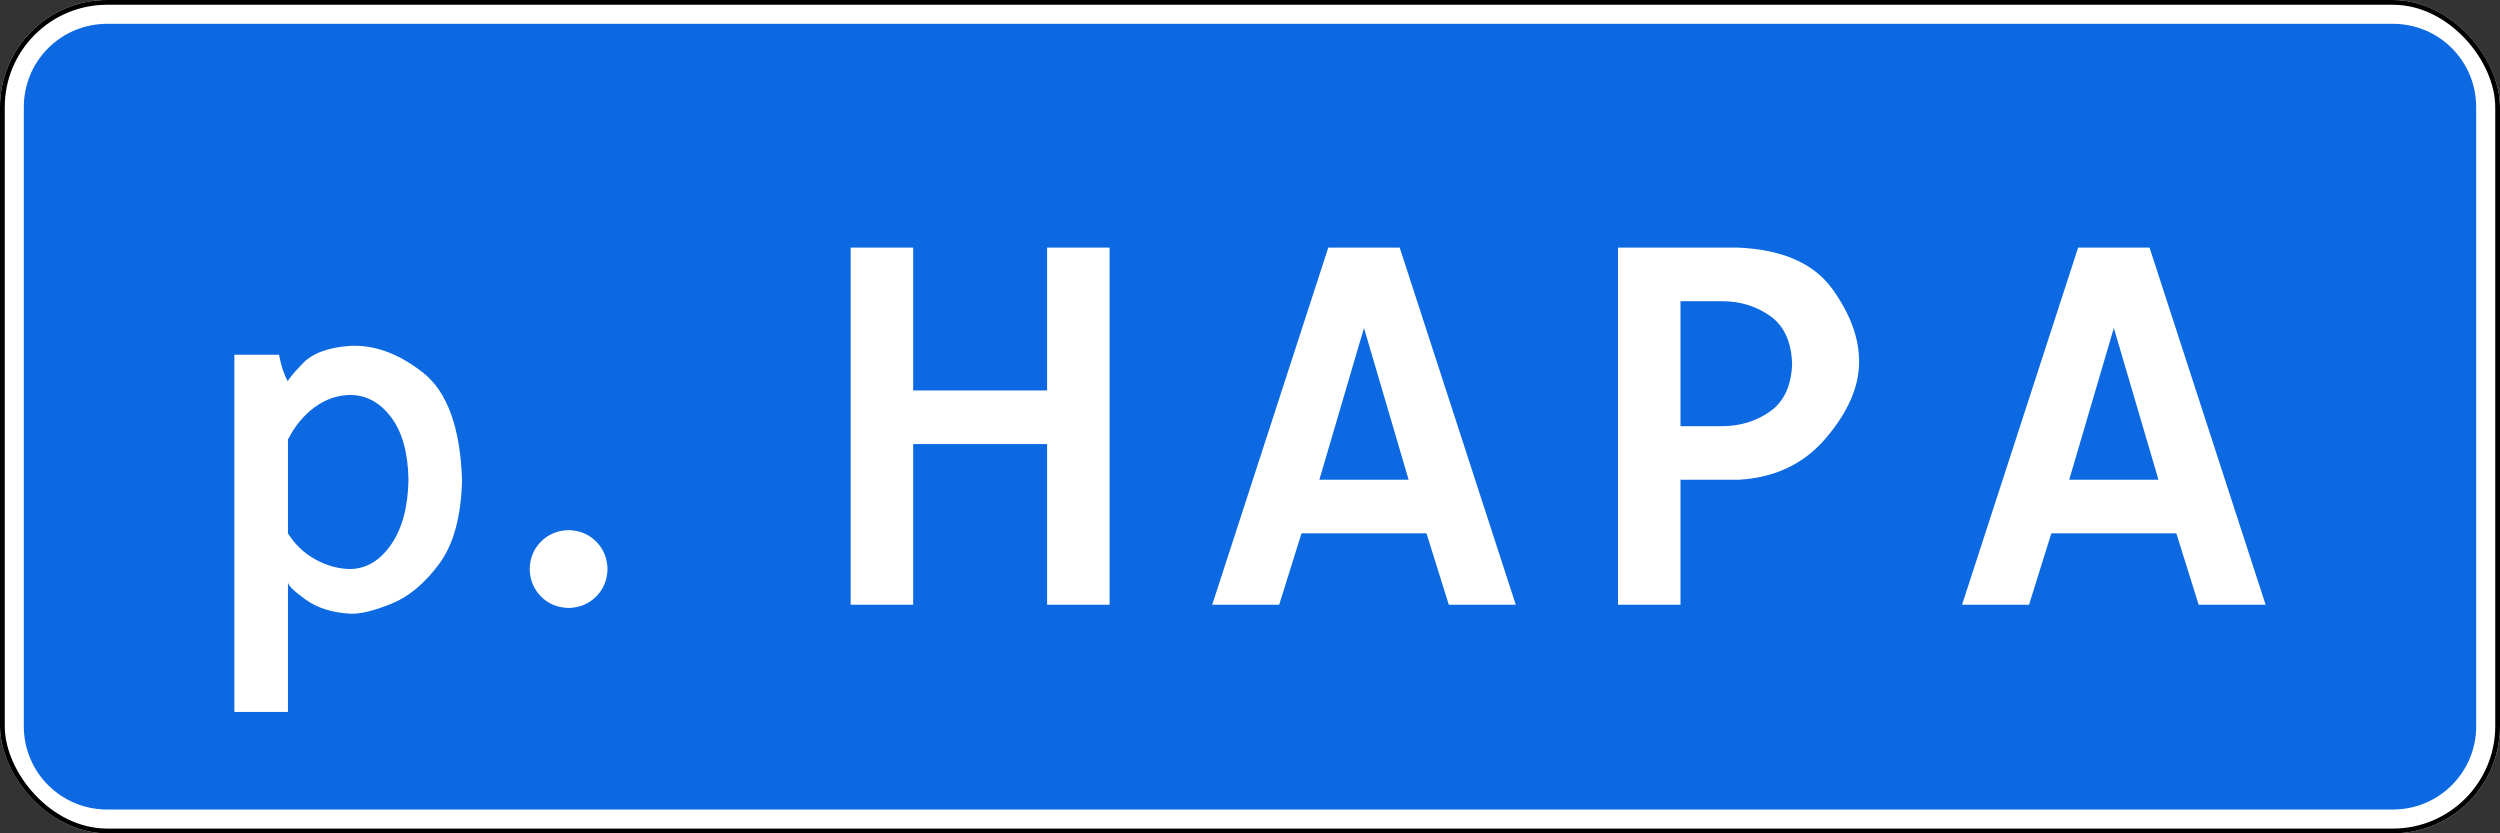
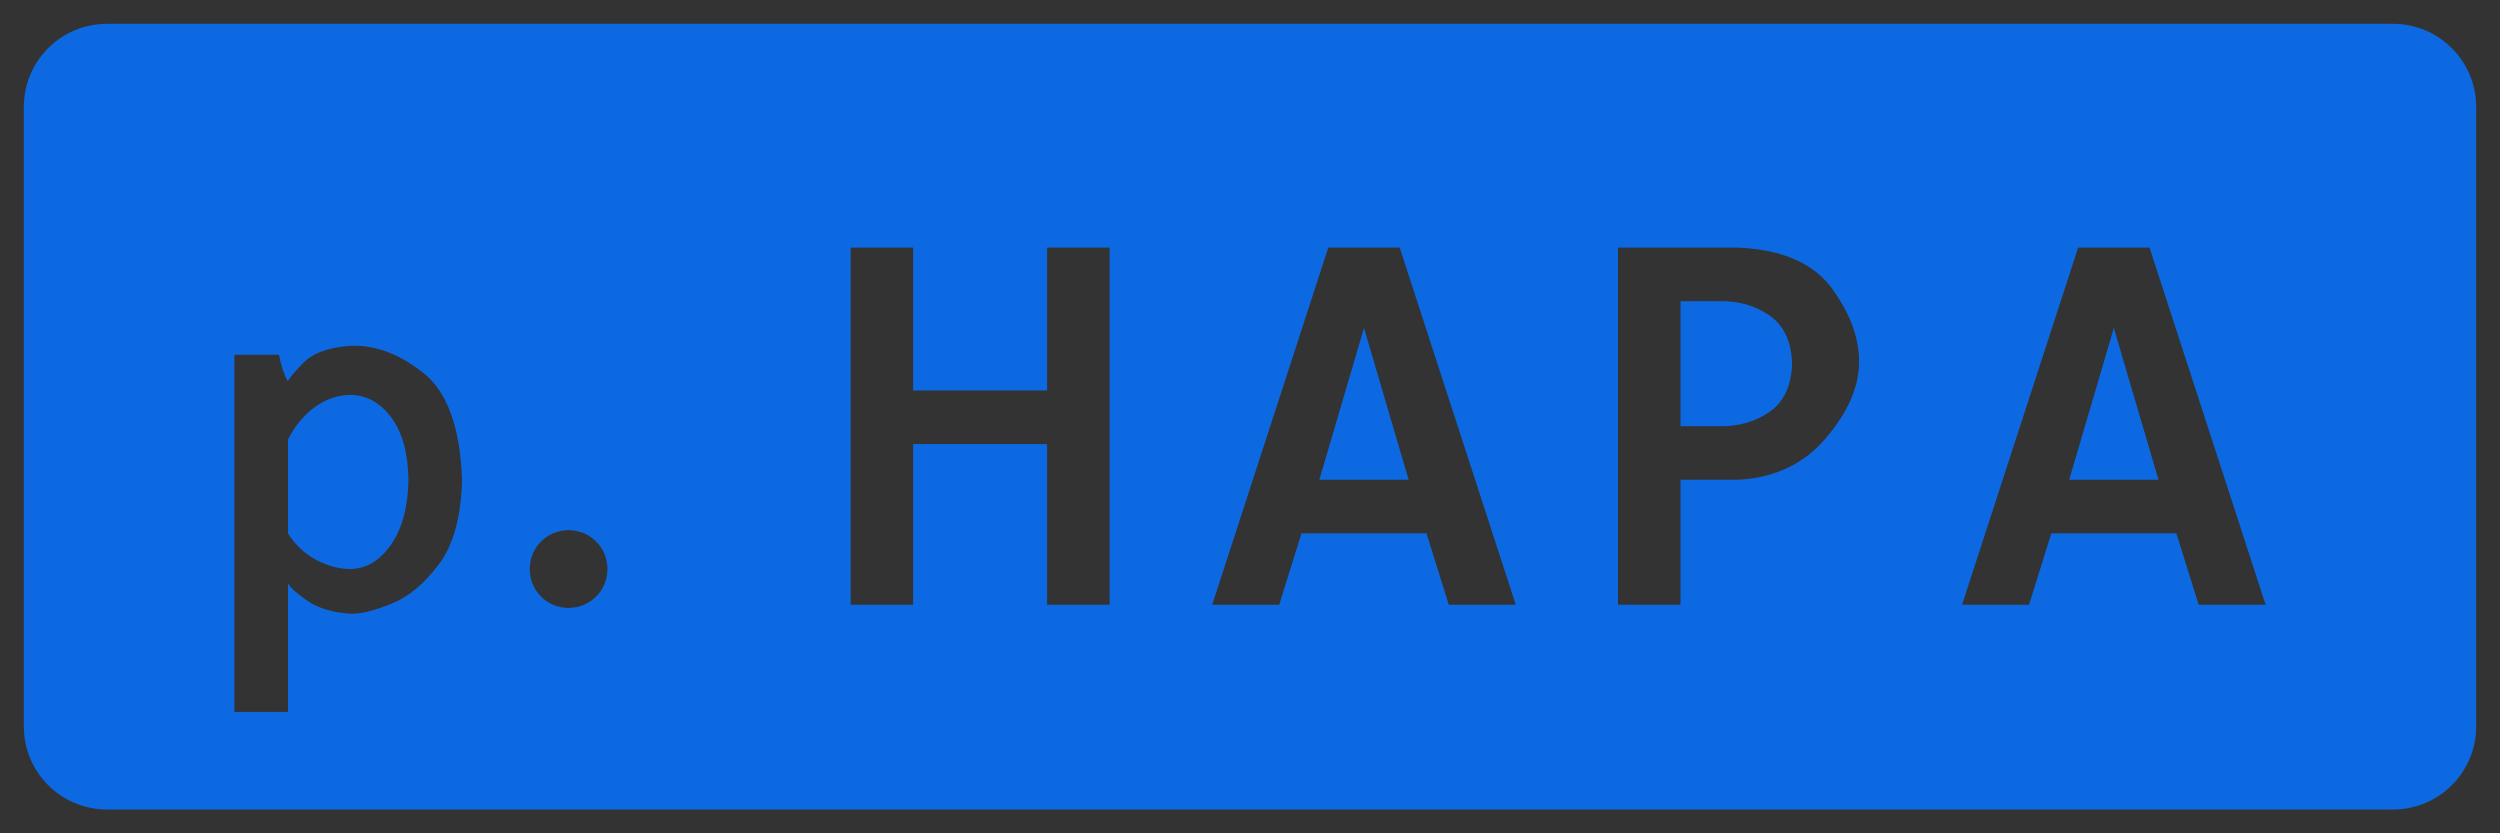
<svg xmlns="http://www.w3.org/2000/svg" xmlns:ns1="http://www.inkscape.org/namespaces/inkscape" xmlns:ns2="http://sodipodi.sourceforge.net/DTD/sodipodi-0.dtd" width="1050" height="350" id="svg2" version="1.1" ns1:version="0.48.4 r9939" ns2:docname="5.25.svg">
  <rect width="100%" height="100%" fill="#333333" stroke="none" />
  <title id="title3006">6.11 Наименование объекта</title>
  <defs id="defs4" />
  <ns2:namedview id="base" pagecolor="#ffffff" bordercolor="#666666" borderopacity="1.0" ns1:pageopacity="0.0" ns1:pageshadow="2" ns1:zoom="0.70710678" ns1:cx="386.0351" ns1:cy="269.3908" ns1:document-units="px" ns1:current-layer="layer1" showgrid="false" ns1:window-width="1920" ns1:window-height="1024" ns1:window-x="-4" ns1:window-y="-4" ns1:window-maximized="1" ns1:snap-bbox="true" ns1:bbox-paths="true" ns1:bbox-nodes="true" ns1:snap-bbox-edge-midpoints="true" ns1:snap-bbox-midpoints="true" ns1:object-paths="true" ns1:snap-intersection-paths="true" ns1:object-nodes="true" ns1:snap-smooth-nodes="true" ns1:snap-midpoints="true" ns1:snap-object-midpoints="true" />
  <g ns1:label="Layer 1" ns1:groupmode="layer" id="layer1" transform="translate(0,-702.362)">
-     <rect ry="45" rx="45" style="color:#000000;fill:#ffffff;fill-opacity:1;fill-rule:nonzero;stroke:none;stroke-width:3.543;marker:none;visibility:visible;display:inline;overflow:visible;enable-background:accumulate;opacity:1" id="rect7863" width="1050" height="350" x="0" y="702.362" />
    <path style="color:#000000;fill:#0d69e1;fill-opacity:1;fill-rule:nonzero;stroke:none;stroke-width:3.543;marker:none;visibility:visible;display:inline;overflow:visible;enable-background:accumulate" d="M 45 10 C 25.61 10 10 25.61 10 45 L 10 305 C 10 324.39 25.61 340 45 340 L 1005 340 C 1024.39 340 1040 324.39 1040 305 L 1040 45 C 1040 25.61 1024.39 10 1005 10 L 45 10 z M 357.281 104 L 383.531 104 L 383.531 164 L 439.781 164 L 439.781 104 L 466.031 104 L 466.031 254 L 439.781 254 L 439.781 186.5 L 383.531 186.5 L 383.531 254 L 357.281 254 L 357.281 104 z M 557.875 104 L 587.875 104 L 636.625 254 L 608.5 254 L 599.125 224 L 546.625 224 L 537.25 254 L 509.125 254 L 557.875 104 z M 679.562 104 L 730.188 104 C 748.703 104.86 761.828 110.641 769.562 121.344 C 777.297 132.047 781.047 142.516 780.812 152.75 C 780.578 162.984 775.891 173.453 766.75 184.156 C 757.609 194.859 745.422 200.641 730.188 201.5 L 705.812 201.5 L 705.812 254 L 679.562 254 L 679.562 104 z M 872.812 104 L 902.812 104 L 951.562 254 L 923.438 254 L 914.062 224 L 861.562 224 L 852.188 254 L 824.062 254 L 872.812 104 z M 705.812 126.5 L 705.812 179 L 722.688 179 C 730.5 179.078 737.375 177.047 743.312 172.906 C 749.25 168.766 752.375 162.047 752.688 152.75 C 752.375 143.453 749.25 136.734 743.312 132.594 C 737.375 128.453 730.5 126.422 722.688 126.5 L 705.812 126.5 z M 572.875 137.75 L 554.125 201.5 L 591.625 201.5 L 572.875 137.75 z M 887.812 137.75 L 869.062 201.5 L 906.562 201.5 L 887.812 137.75 z M 149.094 145.219 C 158.615 145.274 168.135 149.029 177.656 156.5 C 187.812 164.469 193.281 179.469 194.062 201.5 C 193.692 216.951 190.471 228.747 184.406 236.906 C 178.341 245.066 171.658 250.642 164.344 253.594 C 157.029 256.545 151.308 257.924 147.188 257.75 C 139.531 257.32 133.281 255.352 128.438 251.875 C 123.594 248.398 121.094 245.992 120.938 244.625 L 120.938 299 L 98.438 299 L 98.438 149 L 117.188 149 C 118.036 153.554 119.286 157.304 120.938 160.25 C 120.859 159.625 122.891 157.125 127.031 152.75 C 131.172 148.375 137.891 145.875 147.188 145.25 C 147.822 145.221 148.459 145.215 149.094 145.219 z M 147.188 165.875 C 141.758 165.953 136.749 167.672 132.156 171.031 C 127.564 174.391 123.822 178.922 120.938 184.625 L 120.938 224 C 123.889 228.727 127.738 232.383 132.531 235 C 137.325 237.617 142.226 238.961 147.188 239 C 153.945 238.844 159.633 235.406 164.281 228.688 C 168.93 221.969 171.367 212.906 171.562 201.5 C 171.367 190.172 168.93 181.422 164.281 175.25 C 159.633 169.078 153.945 165.953 147.188 165.875 z M 238.812 222.656 C 243.439 222.773 247.3 224.363 250.375 227.438 C 253.449 230.512 255.039 234.373 255.156 239 C 255.039 243.627 253.449 247.488 250.375 250.562 C 247.3 253.637 243.439 255.227 238.812 255.344 C 234.186 255.227 230.324 253.637 227.25 250.562 C 224.175 247.488 222.586 243.627 222.469 239 C 222.586 234.373 224.175 230.512 227.25 227.438 C 230.324 224.363 234.186 222.773 238.812 222.656 z " transform="translate(0,702.362)" id="rect7994" />
-     <rect y="703.362" x="1" height="348" width="1048" id="rect7867" style="color:#000000;fill:none;stroke:#000000;stroke-width:2;stroke-miterlimit:4;stroke-opacity:1;stroke-dasharray:none;marker:none;visibility:visible;display:inline;overflow:visible;enable-background:accumulate;opacity:1" rx="44" ry="44" />
  </g>
</svg>